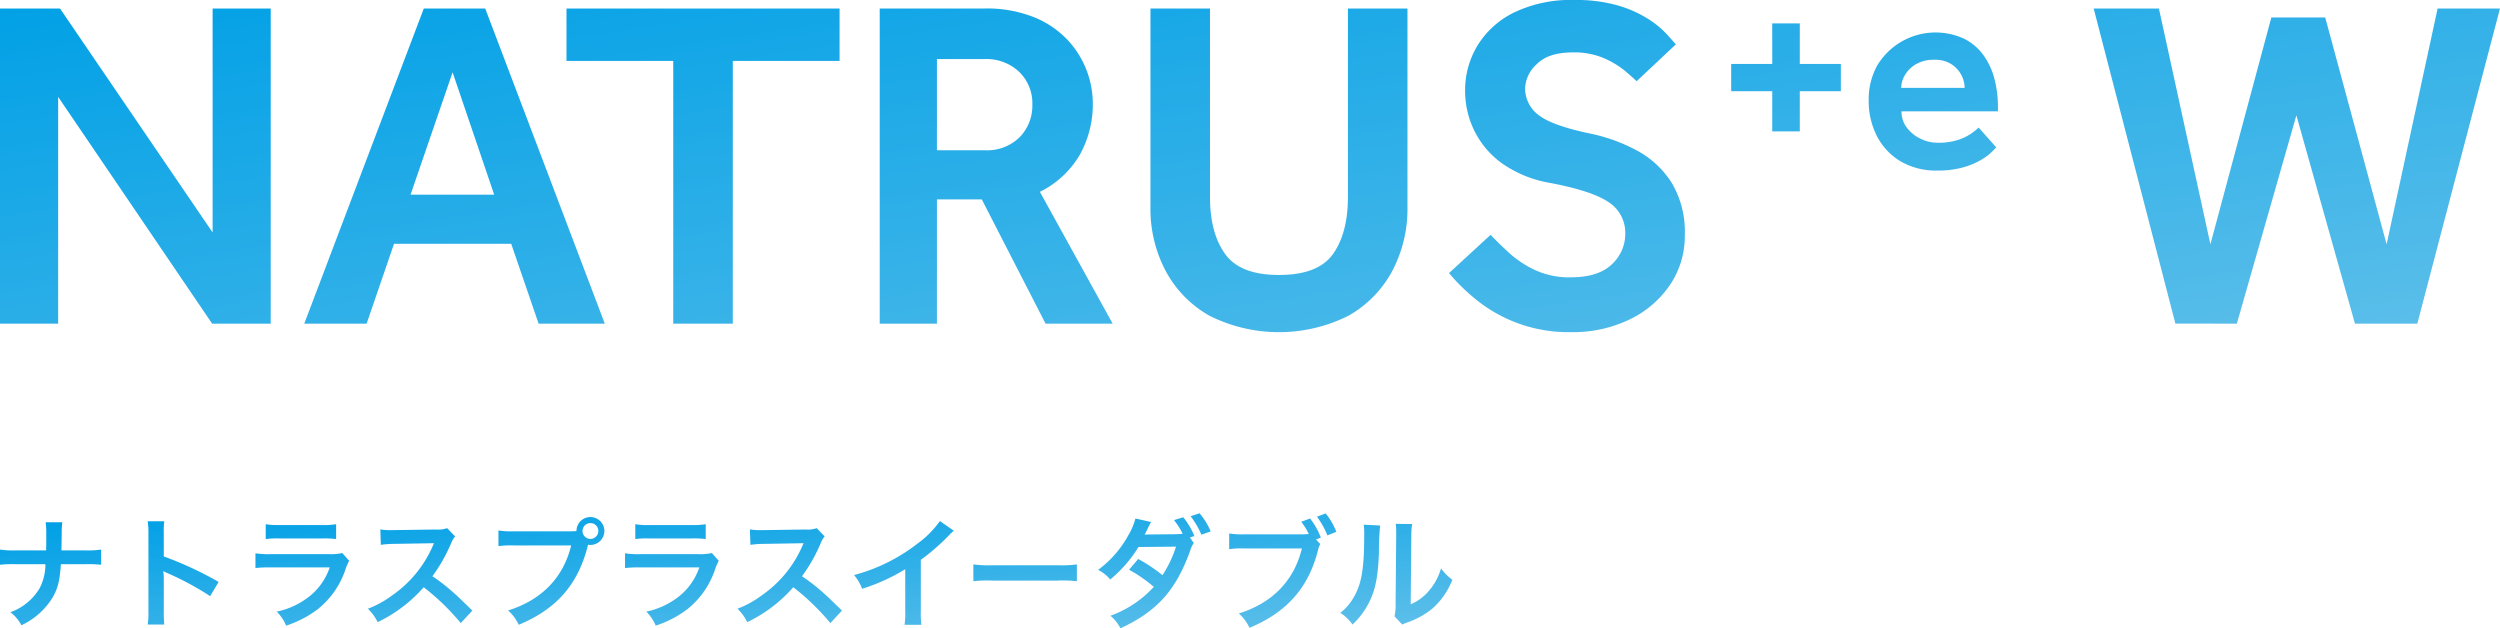
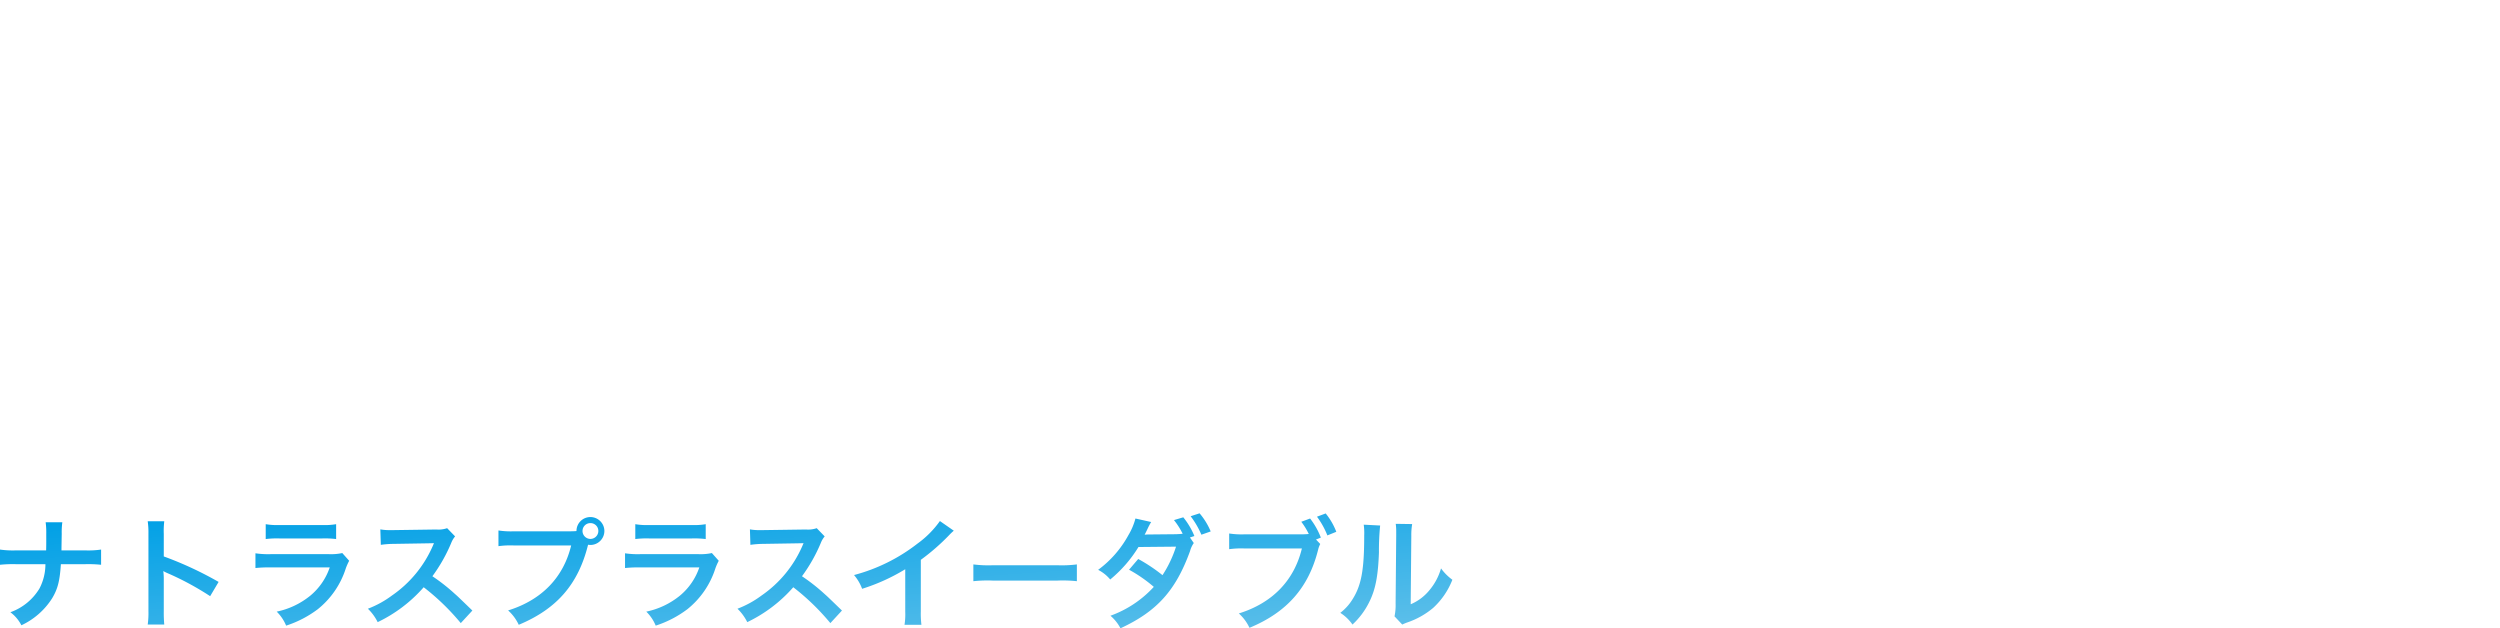
<svg xmlns="http://www.w3.org/2000/svg" xmlns:xlink="http://www.w3.org/1999/xlink" width="413.977" height="104.041" viewBox="0 0 413.977 104.041">
  <defs>
    <linearGradient id="linear-gradient" x1="0.242" x2="1" y2="1" gradientUnits="objectBoundingBox">
      <stop offset="0" stop-color="#00a0e6" />
      <stop offset="1" stop-color="#63c1ea" />
    </linearGradient>
    <linearGradient id="linear-gradient-2" x1="0.159" y1="0" x2="1.125" y2="1" xlink:href="#linear-gradient" />
  </defs>
  <g id="グループ_351" data-name="グループ 351" transform="translate(-143 -3928.584)">
    <path id="パス_161" data-name="パス 161" d="M11.82-11.38c0-.22,0-.22.02-1.54l.02-1.2a12.616,12.616,0,0,1,.1-1.92H9.2a12.589,12.589,0,0,1,.1,1.92v1.18c0,.36,0,.72-.02,1.56H4.24a14.456,14.456,0,0,1-2.6-.14V-9A20.543,20.543,0,0,1,4.2-9.1H9.16a8.647,8.647,0,0,1-.98,4.02A9.233,9.233,0,0,1,3.36-1.14,6.212,6.212,0,0,1,5.18,1.02a12.041,12.041,0,0,0,5.1-4.48C11.2-5,11.54-6.32,11.72-9.1h4.1a20.543,20.543,0,0,1,2.56.1v-2.52a14.326,14.326,0,0,1-2.6.14ZM28.84.9a21.986,21.986,0,0,1-.08-2.22V-6.6a10.34,10.34,0,0,0-.08-1.36,6.462,6.462,0,0,0,.68.34A47.319,47.319,0,0,1,36.44-3.8l1.4-2.36a58.759,58.759,0,0,0-9.08-4.22V-14.1a13.407,13.407,0,0,1,.08-2.1H26.1a12.855,12.855,0,0,1,.12,2.04V-1.34A13.473,13.473,0,0,1,26.1.9Zm16.8-14.16a15.38,15.38,0,0,1,2.3-.1H55a15.38,15.38,0,0,1,2.3.1v-2.46a11.38,11.38,0,0,1-2.34.14H47.98a11.38,11.38,0,0,1-2.34-.14Zm12.68,2.32a8.748,8.748,0,0,1-2.26.18H46.54a14.2,14.2,0,0,1-2.6-.14v2.44a20.346,20.346,0,0,1,2.56-.1h9.74a10.406,10.406,0,0,1-3.22,4.68,12.988,12.988,0,0,1-5.56,2.64,6.969,6.969,0,0,1,1.56,2.32,17.8,17.8,0,0,0,5.24-2.72A14.142,14.142,0,0,0,58.9-8.4a9.017,9.017,0,0,1,.56-1.26ZM79.86-1.42c-2.42-2.34-2.42-2.34-2.92-2.78a31,31,0,0,0-3.7-2.9,26.487,26.487,0,0,0,3.12-5.52A3.847,3.847,0,0,1,77-13.7l-1.32-1.36a4.332,4.332,0,0,1-1.78.22l-7.04.1h-.48a8.752,8.752,0,0,1-1.76-.12l.08,2.56a15.762,15.762,0,0,1,2.18-.16c6.3-.1,6.3-.1,6.62-.12l-.22.52a19.278,19.278,0,0,1-6.72,8.14,16.512,16.512,0,0,1-4,2.2A8.023,8.023,0,0,1,64.18.5,23.768,23.768,0,0,0,71.8-5.28,38.447,38.447,0,0,1,77.94.66Zm6.88-13.12a13.7,13.7,0,0,1-2.56-.14v2.6a14.409,14.409,0,0,1,2.52-.12h9.52c-1.28,5.32-4.9,9.04-10.44,10.76A7.36,7.36,0,0,1,87.54.94C93.86-1.7,97.4-5.78,99.02-12.32a2.733,2.733,0,0,0,.38.04,2.322,2.322,0,0,0,2.32-2.32,2.318,2.318,0,0,0-2.32-2.3,2.3,2.3,0,0,0-2.3,2.32c-.34.02-.58.04-1.18.04ZM99.4-15.9a1.3,1.3,0,0,1,1.32,1.3,1.319,1.319,0,0,1-1.32,1.32,1.315,1.315,0,0,1-1.3-1.32A1.3,1.3,0,0,1,99.4-15.9Zm7.44,2.64a15.38,15.38,0,0,1,2.3-.1h7.06a15.38,15.38,0,0,1,2.3.1v-2.46a11.38,11.38,0,0,1-2.34.14h-6.98a11.38,11.38,0,0,1-2.34-.14Zm12.68,2.32a8.748,8.748,0,0,1-2.26.18h-9.52a14.2,14.2,0,0,1-2.6-.14v2.44a20.346,20.346,0,0,1,2.56-.1h9.74a10.406,10.406,0,0,1-3.22,4.68,12.988,12.988,0,0,1-5.56,2.64,6.969,6.969,0,0,1,1.56,2.32,17.8,17.8,0,0,0,5.24-2.72A14.142,14.142,0,0,0,120.1-8.4a9.017,9.017,0,0,1,.56-1.26Zm21.54,9.52c-2.42-2.34-2.42-2.34-2.92-2.78a31,31,0,0,0-3.7-2.9,26.487,26.487,0,0,0,3.12-5.52,3.847,3.847,0,0,1,.64-1.08l-1.32-1.36a4.332,4.332,0,0,1-1.78.22l-7.04.1h-.48a8.752,8.752,0,0,1-1.76-.12l.08,2.56a15.762,15.762,0,0,1,2.18-.16c6.3-.1,6.3-.1,6.62-.12l-.22.52a19.278,19.278,0,0,1-6.72,8.14,16.512,16.512,0,0,1-4,2.2A8.023,8.023,0,0,1,125.38.5,23.767,23.767,0,0,0,133-5.28,38.447,38.447,0,0,1,139.14.66Zm16.22-14.82a16,16,0,0,1-3.72,3.74,29.208,29.208,0,0,1-10.5,5.2,7.523,7.523,0,0,1,1.34,2.28,32.4,32.4,0,0,0,7.14-3.24v7.04a11.249,11.249,0,0,1-.12,2.16h2.8a15.129,15.129,0,0,1-.1-2.22V-9.82a35.367,35.367,0,0,0,4.72-4.12,8.239,8.239,0,0,1,.74-.7Zm5.54,9.96a21.956,21.956,0,0,1,3.26-.1H176.7a21.956,21.956,0,0,1,3.26.1V-9.06a19.641,19.641,0,0,1-3.24.14H166.06a19.641,19.641,0,0,1-3.24-.14Zm35.86-7.24.74-.24a12.334,12.334,0,0,0-1.84-3.1l-1.54.46a12.722,12.722,0,0,1,1.44,2.26c-.22.04-.68.06-1.1.08l-4.16.04h-.48c-.3.02-.36.02-.56.04.1-.18.14-.26.48-.96a12.011,12.011,0,0,1,.6-1.14l-2.6-.58a10.774,10.774,0,0,1-1.18,2.78,17.539,17.539,0,0,1-5,5.72,6.349,6.349,0,0,1,2,1.6,21.524,21.524,0,0,0,4.68-5.38l6.22-.06a19.514,19.514,0,0,1-2.24,4.72,27.557,27.557,0,0,0-4.02-2.68L188.6-8.18a23.629,23.629,0,0,1,4.1,2.84,18.005,18.005,0,0,1-7.18,4.78,6.966,6.966,0,0,1,1.66,2.08c6.04-2.8,9.14-6.24,11.52-12.78a4.186,4.186,0,0,1,.62-1.34Zm3.44-1a11.4,11.4,0,0,0-1.84-3l-1.48.48a14.564,14.564,0,0,1,1.78,3.06Zm17.44,1.34.8-.32a12.361,12.361,0,0,0-1.78-3.16l-1.46.54a11.452,11.452,0,0,1,1.24,2.02,12.409,12.409,0,0,1-1.44.06h-9.18a13.7,13.7,0,0,1-2.56-.14v2.6a14.41,14.41,0,0,1,2.52-.12h9.52c-1.28,5.32-4.9,9.04-10.44,10.76a7.36,7.36,0,0,1,1.76,2.38c6.22-2.58,9.82-6.68,11.38-12.98a3.859,3.859,0,0,1,.34-.9Zm3.36-1.28a11.133,11.133,0,0,0-1.76-3.04l-1.44.54a13.529,13.529,0,0,1,1.72,3.1Zm4.54-1.18a10.052,10.052,0,0,1,.08,1.82c0,5.6-.46,8.18-1.9,10.48a8.217,8.217,0,0,1-2.06,2.3A7.118,7.118,0,0,1,225.6.9a12.736,12.736,0,0,0,2.76-3.7c1.04-2.06,1.48-4.32,1.62-8.22a41.8,41.8,0,0,1,.2-4.48Zm5.3-.14a8.657,8.657,0,0,1,.08,1.32v.6l-.1,11.28a8.962,8.962,0,0,1-.18,2.12L233.84.9a8.7,8.7,0,0,1,.86-.36,13.209,13.209,0,0,0,4.26-2.4,12.412,12.412,0,0,0,3.18-4.66,8.383,8.383,0,0,1-1.88-1.88,9.773,9.773,0,0,1-1.96,3.66,8.041,8.041,0,0,1-3.06,2.28l.1-11.38a10.837,10.837,0,0,1,.14-1.9Z" transform="translate(141.36 4031.105)" fill="url(#linear-gradient)" />
-     <path id="パス_162" data-name="パス 162" d="M53.954,61.042V8.858H63.89l25.27,37.084V8.858h9.623V61.042h-9.7l-25.5-37.553V61.042Zm50.384,0L124.132,8.858H134.3L154.1,61.042H143.143L138.606,47.82H119.2l-4.538,13.222Zm17.6-21.358h13.848L128.9,19.42Zm43.5,21.358v-43.5H147.759V8.858h45.22v8.684H175.3v43.5Zm34.189,0V8.858h17.29a21.084,21.084,0,0,1,8.371,1.486,15.712,15.712,0,0,1,5.555,3.834,15.5,15.5,0,0,1,4.068,10.249,17.131,17.131,0,0,1-2.191,8.723,15.647,15.647,0,0,1-6.572,6.063L238.2,61.042h-11.11L216.529,40.466H209.1V61.042ZM209.1,32.329H217a7.639,7.639,0,0,0,5.829-2.191,7.456,7.456,0,0,0,2.073-5.32,7.268,7.268,0,0,0-2.191-5.477A7.883,7.883,0,0,0,217,17.23h-7.9ZM244.459,41.8V8.858h9.858V40.074q0,5.946,2.5,9.427t8.919,3.482q6.494,0,8.958-3.482t2.464-9.427V8.858h9.858V41.8a21.924,21.924,0,0,1-2.5,10.484,18.535,18.535,0,0,1-7.237,7.432,25.685,25.685,0,0,1-23.08,0,18.535,18.535,0,0,1-7.237-7.432A21.923,21.923,0,0,1,244.459,41.8ZM293.9,52.67l6.885-6.337q1.33,1.408,3.129,3.051a17.07,17.07,0,0,0,4.3,2.817,13.5,13.5,0,0,0,5.79,1.174q4.616,0,6.846-2.151a6.794,6.794,0,0,0,2.23-5.046,6,6,0,0,0-2.738-5.242q-2.738-1.878-9.779-3.208a19.475,19.475,0,0,1-7.863-3.208,14.544,14.544,0,0,1-4.616-5.437,15.06,15.06,0,0,1-1.526-6.611,14.363,14.363,0,0,1,2-7.393,14.612,14.612,0,0,1,6.024-5.516A21.686,21.686,0,0,1,314.715,7.45a24.763,24.763,0,0,1,7.12.9A19.593,19.593,0,0,1,326.8,10.54a15.569,15.569,0,0,1,3.09,2.5q1.1,1.213,1.565,1.76l-6.494,6.1q-.469-.469-1.839-1.643a14.81,14.81,0,0,0-3.521-2.151,12.517,12.517,0,0,0-5.2-.978q-4.068,0-5.985,1.956A5.68,5.68,0,0,0,306.5,22a5.486,5.486,0,0,0,2.23,4.5q2.23,1.76,8.645,3.09A28.393,28.393,0,0,1,325,32.368a15.436,15.436,0,0,1,5.75,5.32,15.85,15.85,0,0,1,2.191,8.723,14.409,14.409,0,0,1-2.425,8.176,16.8,16.8,0,0,1-6.689,5.75,21.475,21.475,0,0,1-9.662,2.112,24.274,24.274,0,0,1-15.843-5.437A31.885,31.885,0,0,1,293.9,52.67Zm46.72-30.12V18.032h6.8V11.324h4.563v6.708h6.8V22.55h-6.8v6.663h-4.563V22.55Zm40.98,6.024,2.921,3.286-.753.753a9.614,9.614,0,0,1-1.78,1.323,12.444,12.444,0,0,1-2.966,1.232,15.554,15.554,0,0,1-4.313.525,11.573,11.573,0,0,1-5.955-1.483,10.324,10.324,0,0,1-3.947-4.13,12.677,12.677,0,0,1-1.415-6.069,11.6,11.6,0,0,1,1.392-5.682,11.28,11.28,0,0,1,14.444-4.449,8.941,8.941,0,0,1,3.24,2.807,11.784,11.784,0,0,1,1.78,3.947,18.373,18.373,0,0,1,.548,4.472v.776H368.827a4.344,4.344,0,0,0,.89,2.715,6.183,6.183,0,0,0,2.259,1.825,6.335,6.335,0,0,0,2.784.662,10.646,10.646,0,0,0,3.468-.479,8.638,8.638,0,0,0,2.19-1.072A10.384,10.384,0,0,0,381.6,28.574ZM368.781,22h10.5a4.571,4.571,0,0,0-.57-2.168,4.773,4.773,0,0,0-1.666-1.78,5.04,5.04,0,0,0-2.784-.707,5.835,5.835,0,0,0-2.989.707,5.075,5.075,0,0,0-1.848,1.78A4.2,4.2,0,0,0,368.781,22Zm45.4,39.039L400.648,8.858h10.8l8.528,39.04,10.092-37.553h8.919L449.155,47.9,457.6,8.858h10.327L454.24,61.042H443.913l-9.7-34.5-9.858,34.5Z" transform="translate(89.046 3921.134)" fill="url(#linear-gradient-2)" />
  </g>
</svg>